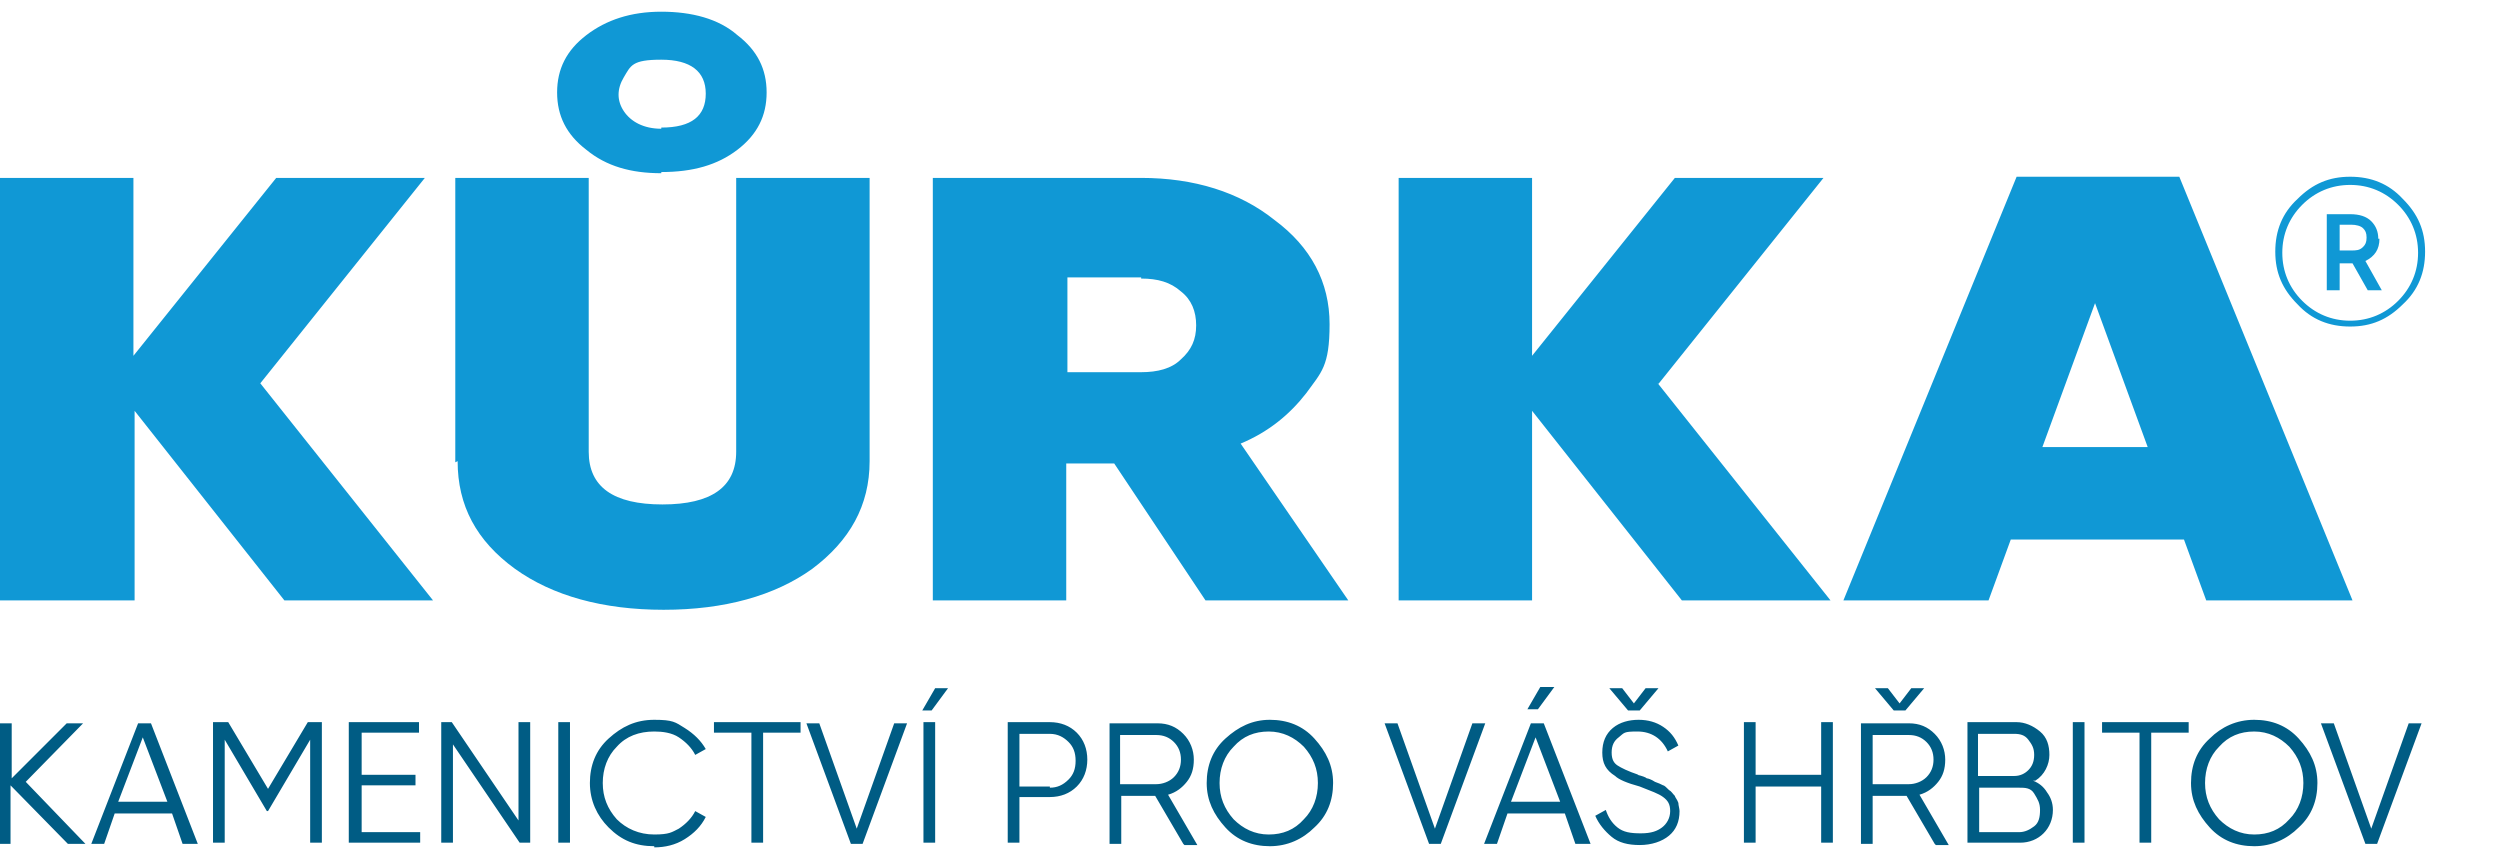
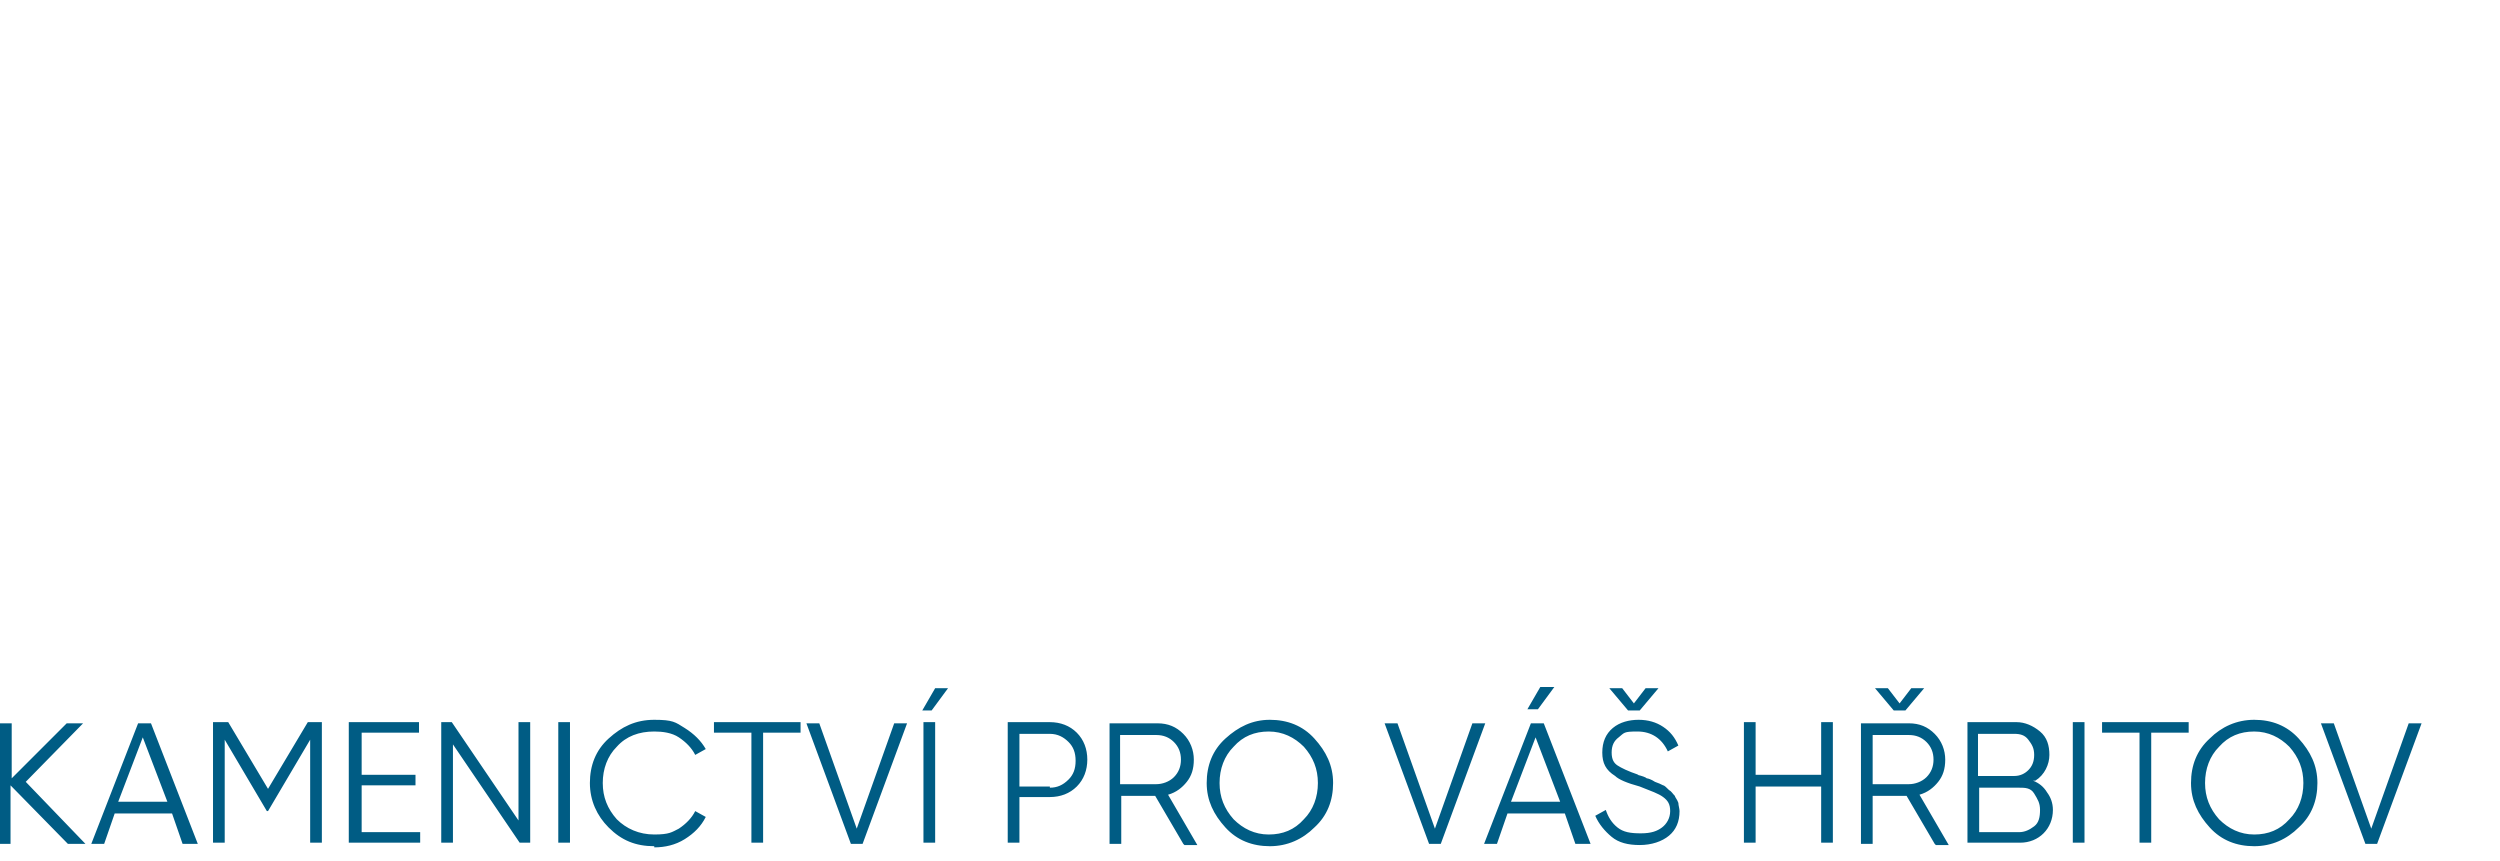
<svg xmlns="http://www.w3.org/2000/svg" id="Layer_1" version="1.1" viewBox="0 0 213.6 73.6">
  <defs>
    <style>
      .st0 {
        fill: #1098d5;
      }

      .st1 {
        fill: #005c84;
      }
    </style>
  </defs>
  <path id="path11" class="st1" d="M10.1,68.5h4.2l-2.1-5.5-2.1,5.5h0ZM15.6,72.1l-.9-2.6h-4.9l-.9,2.6h-1.1l4-10.3h1.1l4,10.3h-1.1ZM27.5,61.7v10.3h-1v-8.8l-3.6,6.1h-.1l-3.6-6.1v8.8h-1v-10.3h1.3l3.4,5.7,3.4-5.7h1.3,0ZM30.9,71.1h5v.9h-6.1v-10.3h6v.9h-4.9v3.6h4.6v.9h-4.6v3.8h0ZM44.3,61.7h1v10.3h-.9l-5.7-8.4v8.4h-1v-10.3h.9l5.7,8.4v-8.4ZM47.7,61.7h1v10.3h-1v-10.3ZM55.9,72.3c-1.6,0-2.8-.5-3.9-1.6-1-1-1.6-2.3-1.6-3.8s.5-2.8,1.6-3.8,2.3-1.6,3.9-1.6,1.8.2,2.6.7c.8.5,1.4,1.1,1.8,1.8l-.9.5c-.3-.6-.8-1.1-1.4-1.5-.6-.4-1.4-.5-2.1-.5-1.3,0-2.4.4-3.2,1.3-.8.8-1.2,1.9-1.2,3.1s.4,2.2,1.2,3.1c.8.8,1.9,1.3,3.2,1.3s1.5-.2,2.1-.5c.6-.4,1.1-.9,1.4-1.5l.9.5c-.4.8-1,1.4-1.8,1.9s-1.7.7-2.6.7v-.2ZM68.4,61.7v.9h-3.2v9.4h-1v-9.4h-3.2v-.9h7.4ZM72.7,72.1l-3.8-10.3h1.1l3.2,9,3.2-9h1.1l-3.8,10.3h-1.2ZM78.9,61.7h1v10.3h-1v-10.3ZM78.7,60.7h.9l1.4-1.9h-1.1l-1.1,1.9h0ZM89.7,67.3c.6,0,1.1-.2,1.6-.7.4-.4.6-.9.6-1.6s-.2-1.2-.6-1.6c-.4-.4-.9-.7-1.6-.7h-2.6v4.5h2.6ZM89.7,61.7c.9,0,1.7.3,2.3.9s.9,1.4.9,2.3-.3,1.7-.9,2.3-1.4.9-2.3.9h-2.6v3.9h-1v-10.3h3.7,0ZM95.7,62.7v4.3h3.1c.5,0,1.1-.2,1.5-.6.4-.4.6-.9.6-1.5s-.2-1.1-.6-1.5c-.4-.4-.9-.6-1.5-.6h-3.1ZM101.1,72.1l-2.4-4.1h-2.9v4.1h-1v-10.3h4.1c.9,0,1.6.3,2.2.9.6.6.9,1.4.9,2.2s-.2,1.4-.6,1.9-.9.9-1.6,1.1l2.5,4.3h-1.1,0ZM105.4,70c.8.8,1.8,1.3,3,1.3s2.2-.4,3-1.3c.8-.8,1.2-1.9,1.2-3.1s-.4-2.2-1.2-3.1c-.8-.8-1.8-1.3-3-1.3s-2.2.4-3,1.3c-.8.8-1.2,1.9-1.2,3.1s.4,2.2,1.2,3.1ZM112.3,70.7c-1,1-2.3,1.6-3.8,1.6s-2.8-.5-3.8-1.6-1.6-2.3-1.6-3.8.5-2.8,1.6-3.8,2.3-1.6,3.8-1.6,2.8.5,3.8,1.6,1.6,2.3,1.6,3.8-.5,2.8-1.6,3.8h0ZM122.1,72.1l-3.8-10.3h1.1l3.2,9,3.2-9h1.1l-3.8,10.3h-1.2ZM129.1,68.5h4.2l-2.1-5.5-2.1,5.5ZM134.6,72.1l-.9-2.6h-4.9l-.9,2.6h-1.1l4-10.3h1.1l4,10.3h-1.1ZM132.8,58.7l-1.4,1.9h-.9l1.1-1.9h1.2ZM139.9,66.2c.4.1.7.2.8.3.1,0,.4.1.7.3.3.1.5.2.7.3.1,0,.3.2.5.4.2.1.3.3.5.5,0,.1.2.3.3.6,0,.2.1.5.1.7,0,.9-.3,1.6-.9,2.1s-1.5.8-2.5.8-1.8-.2-2.4-.7-1.1-1.1-1.4-1.8l.9-.5c.2.6.5,1.1,1,1.5s1.1.5,2,.5,1.4-.2,1.8-.5c.4-.3.7-.8.7-1.4s-.2-.9-.6-1.2c-.4-.3-1-.5-2-.9-1.1-.3-1.8-.6-2.1-.9-.8-.5-1.1-1.1-1.1-2s.3-1.6.9-2.1,1.4-.7,2.2-.7,1.5.2,2.1.6c.6.4,1,.9,1.3,1.6l-.9.5c-.5-1.1-1.4-1.7-2.6-1.7s-1.1.1-1.6.5c-.4.3-.6.7-.6,1.3s.2.9.5,1.1.9.5,1.8.8h0ZM139.1,60.7l-1.6-1.9h1.1l1,1.3,1-1.3h1.1l-1.6,1.9h-1.1,0ZM155.6,61.7h1v10.3h-1v-4.8h-5.6v4.8h-1v-10.3h1v4.5h5.6v-4.5ZM160,62.7v4.3h3.1c.5,0,1.1-.2,1.5-.6.4-.4.6-.9.6-1.5s-.2-1.1-.6-1.5c-.4-.4-.9-.6-1.5-.6h-3.1ZM165.3,72.1l-2.4-4.1h-2.9v4.1h-1v-10.3h4.1c.9,0,1.6.3,2.2.9.6.6.9,1.4.9,2.2s-.2,1.4-.6,1.9-.9.9-1.6,1.1l2.5,4.3h-1.1,0ZM161.8,60.7l-1.6-1.9h1.1l1,1.3,1-1.3h1.1l-1.6,1.9h-1.1,0ZM172.5,71.1c.5,0,.9-.2,1.3-.5s.5-.8.5-1.4-.2-.9-.5-1.4-.8-.5-1.3-.5h-3.4v3.8h3.4ZM172.1,62.7h-3.1v3.6h3.1c.5,0,.9-.2,1.2-.5s.5-.7.5-1.3-.2-.9-.5-1.3-.7-.5-1.2-.5h0ZM173.7,66.7c.5.2.9.5,1.2,1,.3.4.5.9.5,1.5,0,.8-.3,1.5-.8,2-.5.5-1.2.8-2,.8h-4.5v-10.3h4.2c.7,0,1.4.3,2,.8s.8,1.2.8,2-.4,1.7-1.2,2.2h0ZM177.1,61.7h1v10.3h-1v-10.3ZM187,61.7v.9h-3.2v9.4h-1v-9.4h-3.2v-.9h7.4ZM189.6,70c.8.8,1.8,1.3,3,1.3s2.2-.4,3-1.3c.8-.8,1.2-1.9,1.2-3.1s-.4-2.2-1.2-3.1c-.8-.8-1.8-1.3-3-1.3s-2.2.4-3,1.3c-.8.8-1.2,1.9-1.2,3.1s.4,2.2,1.2,3.1ZM196.4,70.7c-1,1-2.3,1.6-3.8,1.6s-2.8-.5-3.8-1.6-1.6-2.3-1.6-3.8.5-2.8,1.6-3.8c1-1,2.3-1.6,3.8-1.6s2.8.5,3.8,1.6,1.6,2.3,1.6,3.8-.5,2.8-1.6,3.8h0ZM202.1,72.1l-3.8-10.3h1.1l3.2,9,3.2-9h1.1l-3.8,10.3h-1.2ZM7.2,72.1h-1.4l-4.9-5v5H0v-10.3h1v4.7l4.7-4.7h1.4l-4.9,5,5.1,5.3h0Z" />
-   <path id="path21" class="st0" d="M38.9,39.5V15.2h11.4v23.4c0,3,2.1,4.5,6.3,4.5s6.3-1.5,6.3-4.5V15.2h11.4v24.2c0,3.8-1.7,6.8-4.9,9.2-3.2,2.3-7.5,3.5-12.7,3.5s-9.5-1.2-12.7-3.5c-3.3-2.4-4.9-5.4-4.9-9.2h0ZM97.5,23.7h-6.3v8.1h6.3c1.4,0,2.6-.3,3.4-1.1.9-.8,1.3-1.7,1.3-2.9s-.4-2.2-1.3-2.9c-.9-.8-2-1.1-3.4-1.1h0ZM115.3,51.3h-12.3l-7.8-11.7h-4.1v11.7h-11.4V15.2h17.8c4.5,0,8.4,1.2,11.4,3.6,3.1,2.3,4.7,5.3,4.7,8.9s-.7,4.1-2,5.9c-1.4,1.8-3.2,3.3-5.6,4.3l9.2,13.4h0ZM141.6,32.7l14.8,18.6h-12.7l-12.8-16.2v16.2h-11.4V15.2h11.4v15.2l12.2-15.2h12.7l-14.1,17.6h0ZM179,25.9l-4.5,12.3h9l-4.5-12.3ZM200.8,51.3h-12.3l-1.9-5.2h-14.8l-1.9,5.2h-12.4l14.8-36.2h13.9l14.8,36.2h-.1ZM199.9,19.3v2.1h1c.4,0,.7,0,1-.3.2-.2.3-.4.3-.8s-.1-.6-.3-.8-.6-.3-1-.3h-1ZM203.3,20.4c0,.9-.4,1.5-1.2,1.9l1.4,2.5h-1.2l-1.3-2.3h-1.1v2.3h-1.1v-6.5h2c.8,0,1.4.2,1.8.6.4.4.6.9.6,1.5h0ZM196.7,25.7c1.1,1.1,2.5,1.7,4.1,1.7s3-.6,4.1-1.7c1.1-1.1,1.7-2.5,1.7-4.1s-.6-3-1.7-4.1c-1.1-1.1-2.5-1.7-4.1-1.7s-3,.6-4.1,1.7c-1.1,1.1-1.7,2.5-1.7,4.1s.6,3,1.7,4.1ZM196.3,17c1.3-1.3,2.7-1.9,4.5-1.9s3.3.6,4.5,1.9c1.3,1.3,1.9,2.7,1.9,4.5s-.6,3.3-1.9,4.5c-1.3,1.3-2.7,1.9-4.5,1.9s-3.3-.6-4.5-1.9c-1.3-1.3-1.9-2.7-1.9-4.5s.6-3.3,1.9-4.5ZM22.2,32.7l14.8,18.6h-12.7l-12.8-16.2v16.2H0V15.2h11.4v15.2l12.2-15.2h12.7l-14.1,17.6h0ZM56.5,10.9c2.6,0,3.8-1,3.8-2.9s-1.3-2.9-3.8-2.9-2.6.5-3.2,1.5c-.6,1-.6,2,0,2.9s1.7,1.5,3.2,1.5h0ZM56.5,14.8c-2.6,0-4.7-.6-6.4-2-1.7-1.3-2.5-2.9-2.5-4.9s.8-3.6,2.5-4.9c1.7-1.3,3.8-2,6.4-2s4.9.6,6.5,2c1.7,1.3,2.5,2.9,2.5,4.9s-.8,3.6-2.5,4.9-3.8,1.9-6.5,1.9h0Z" />
</svg>